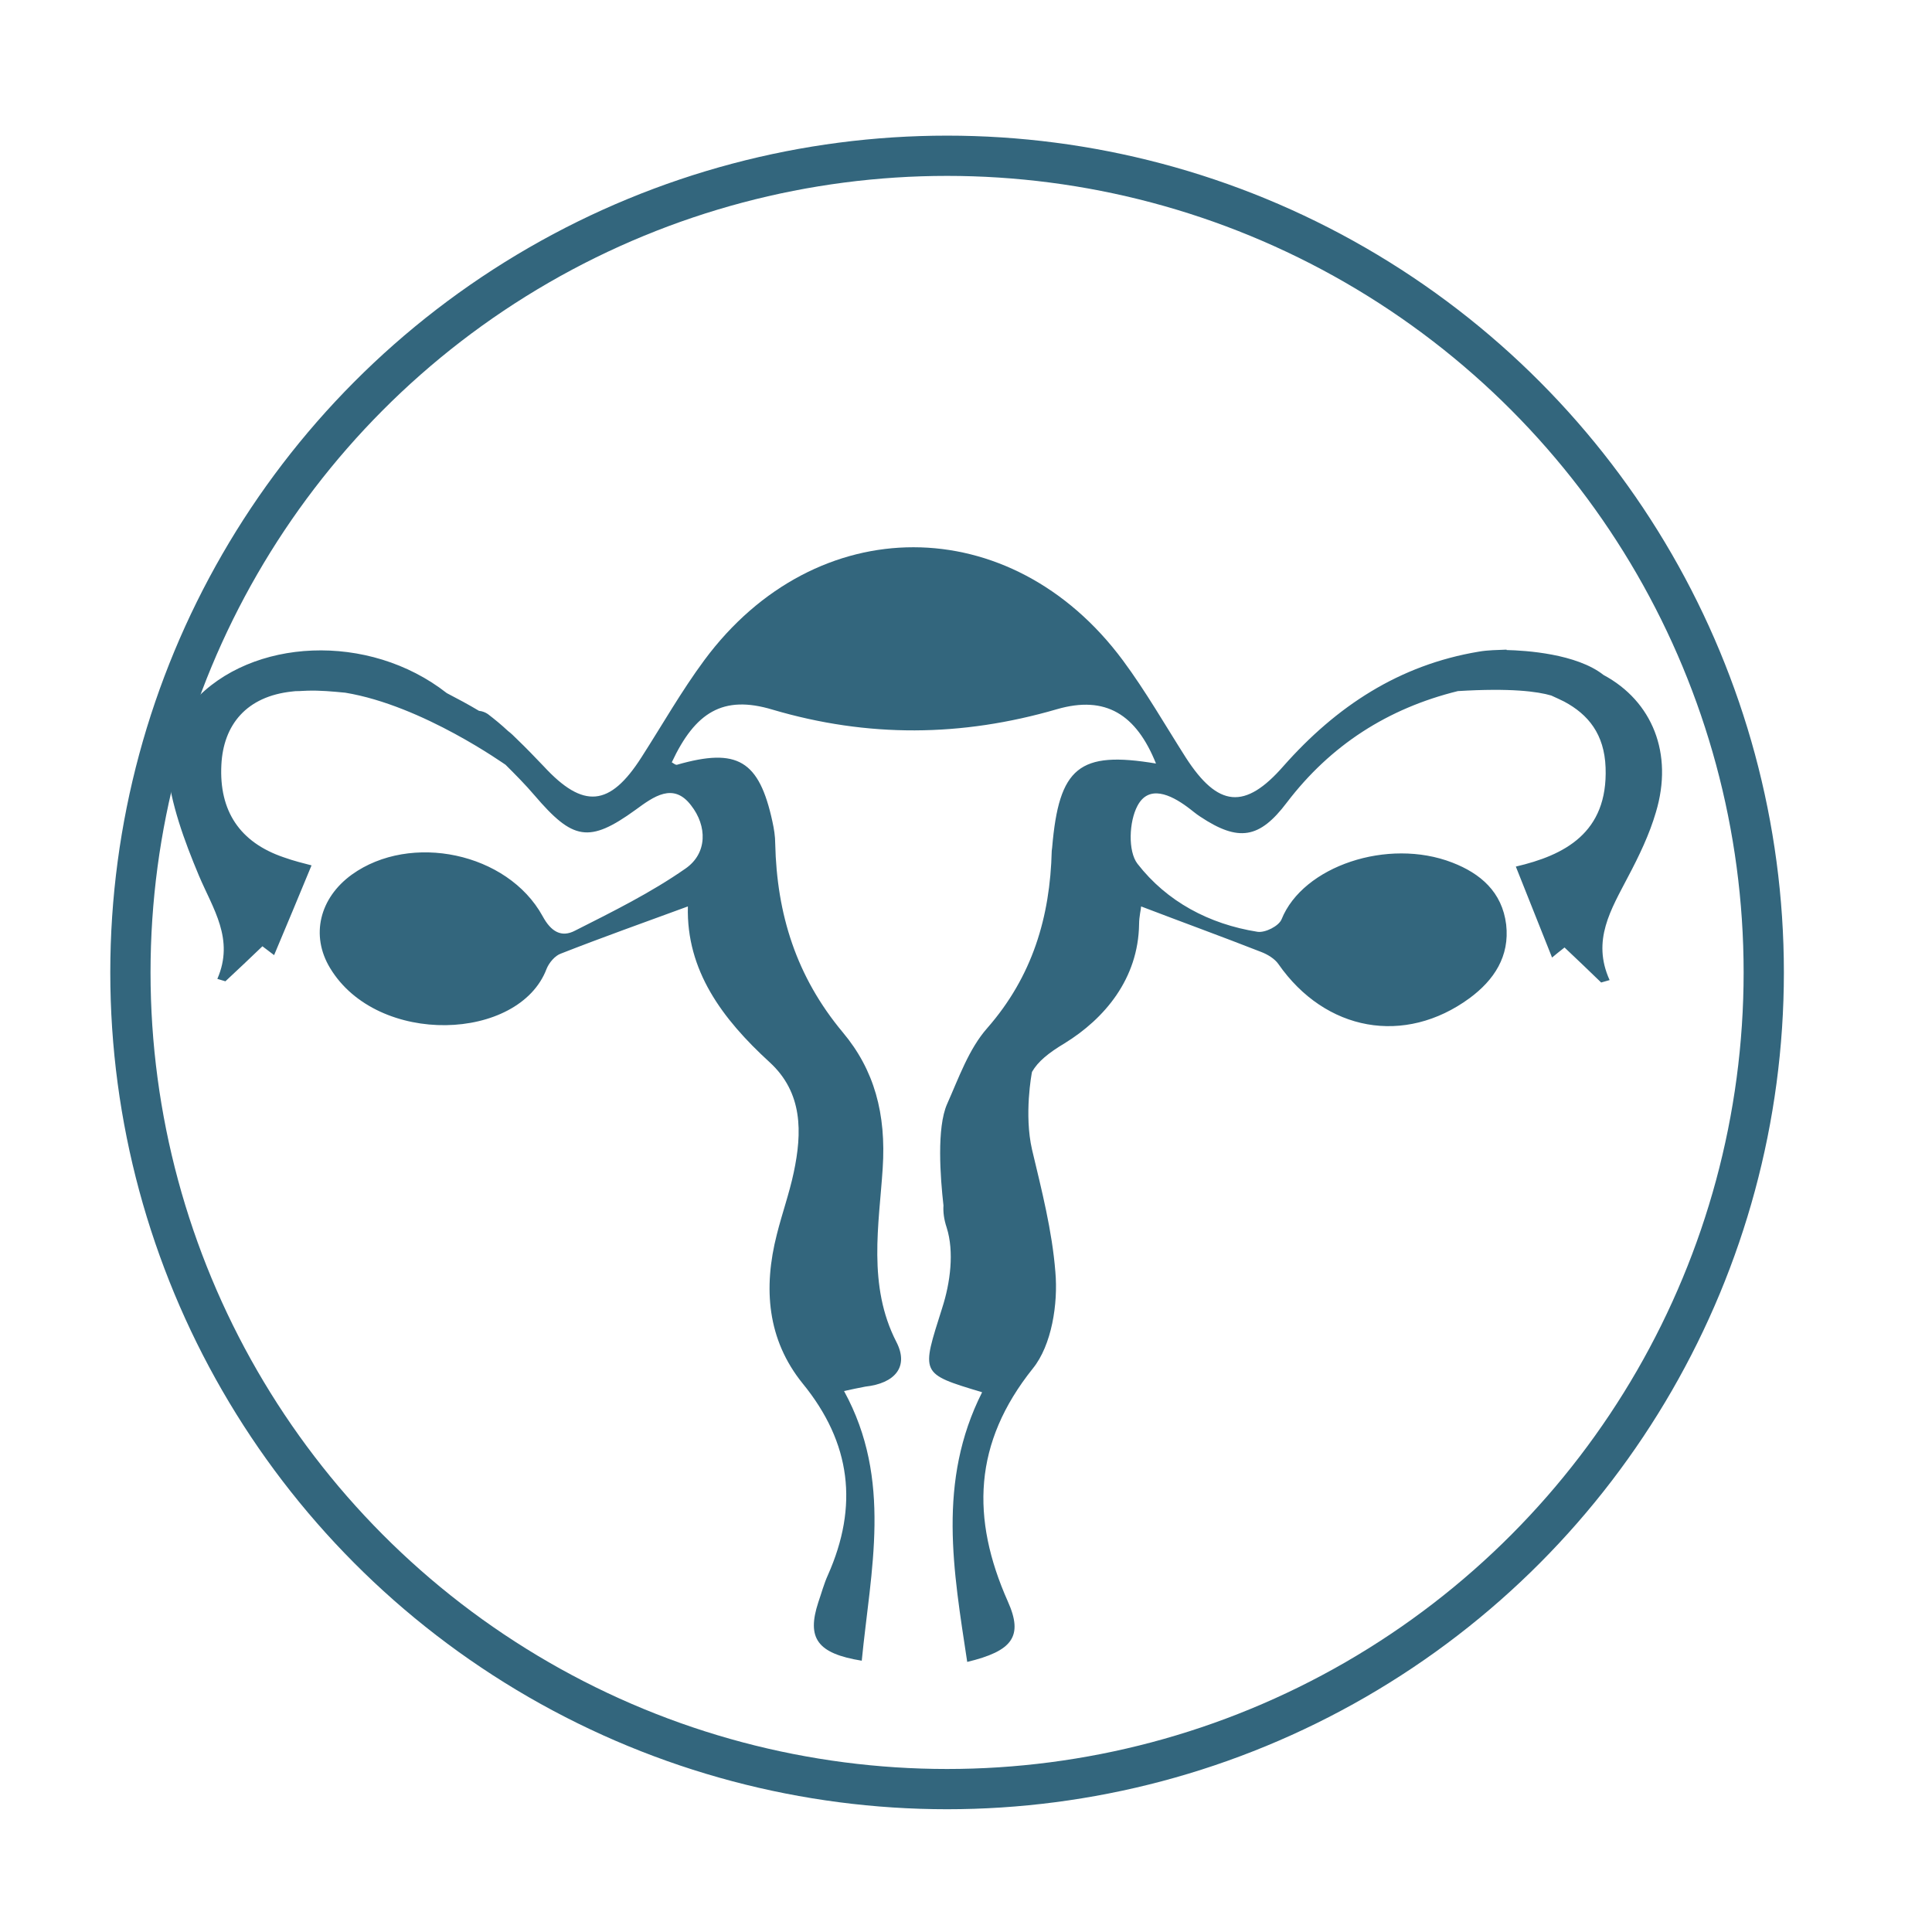
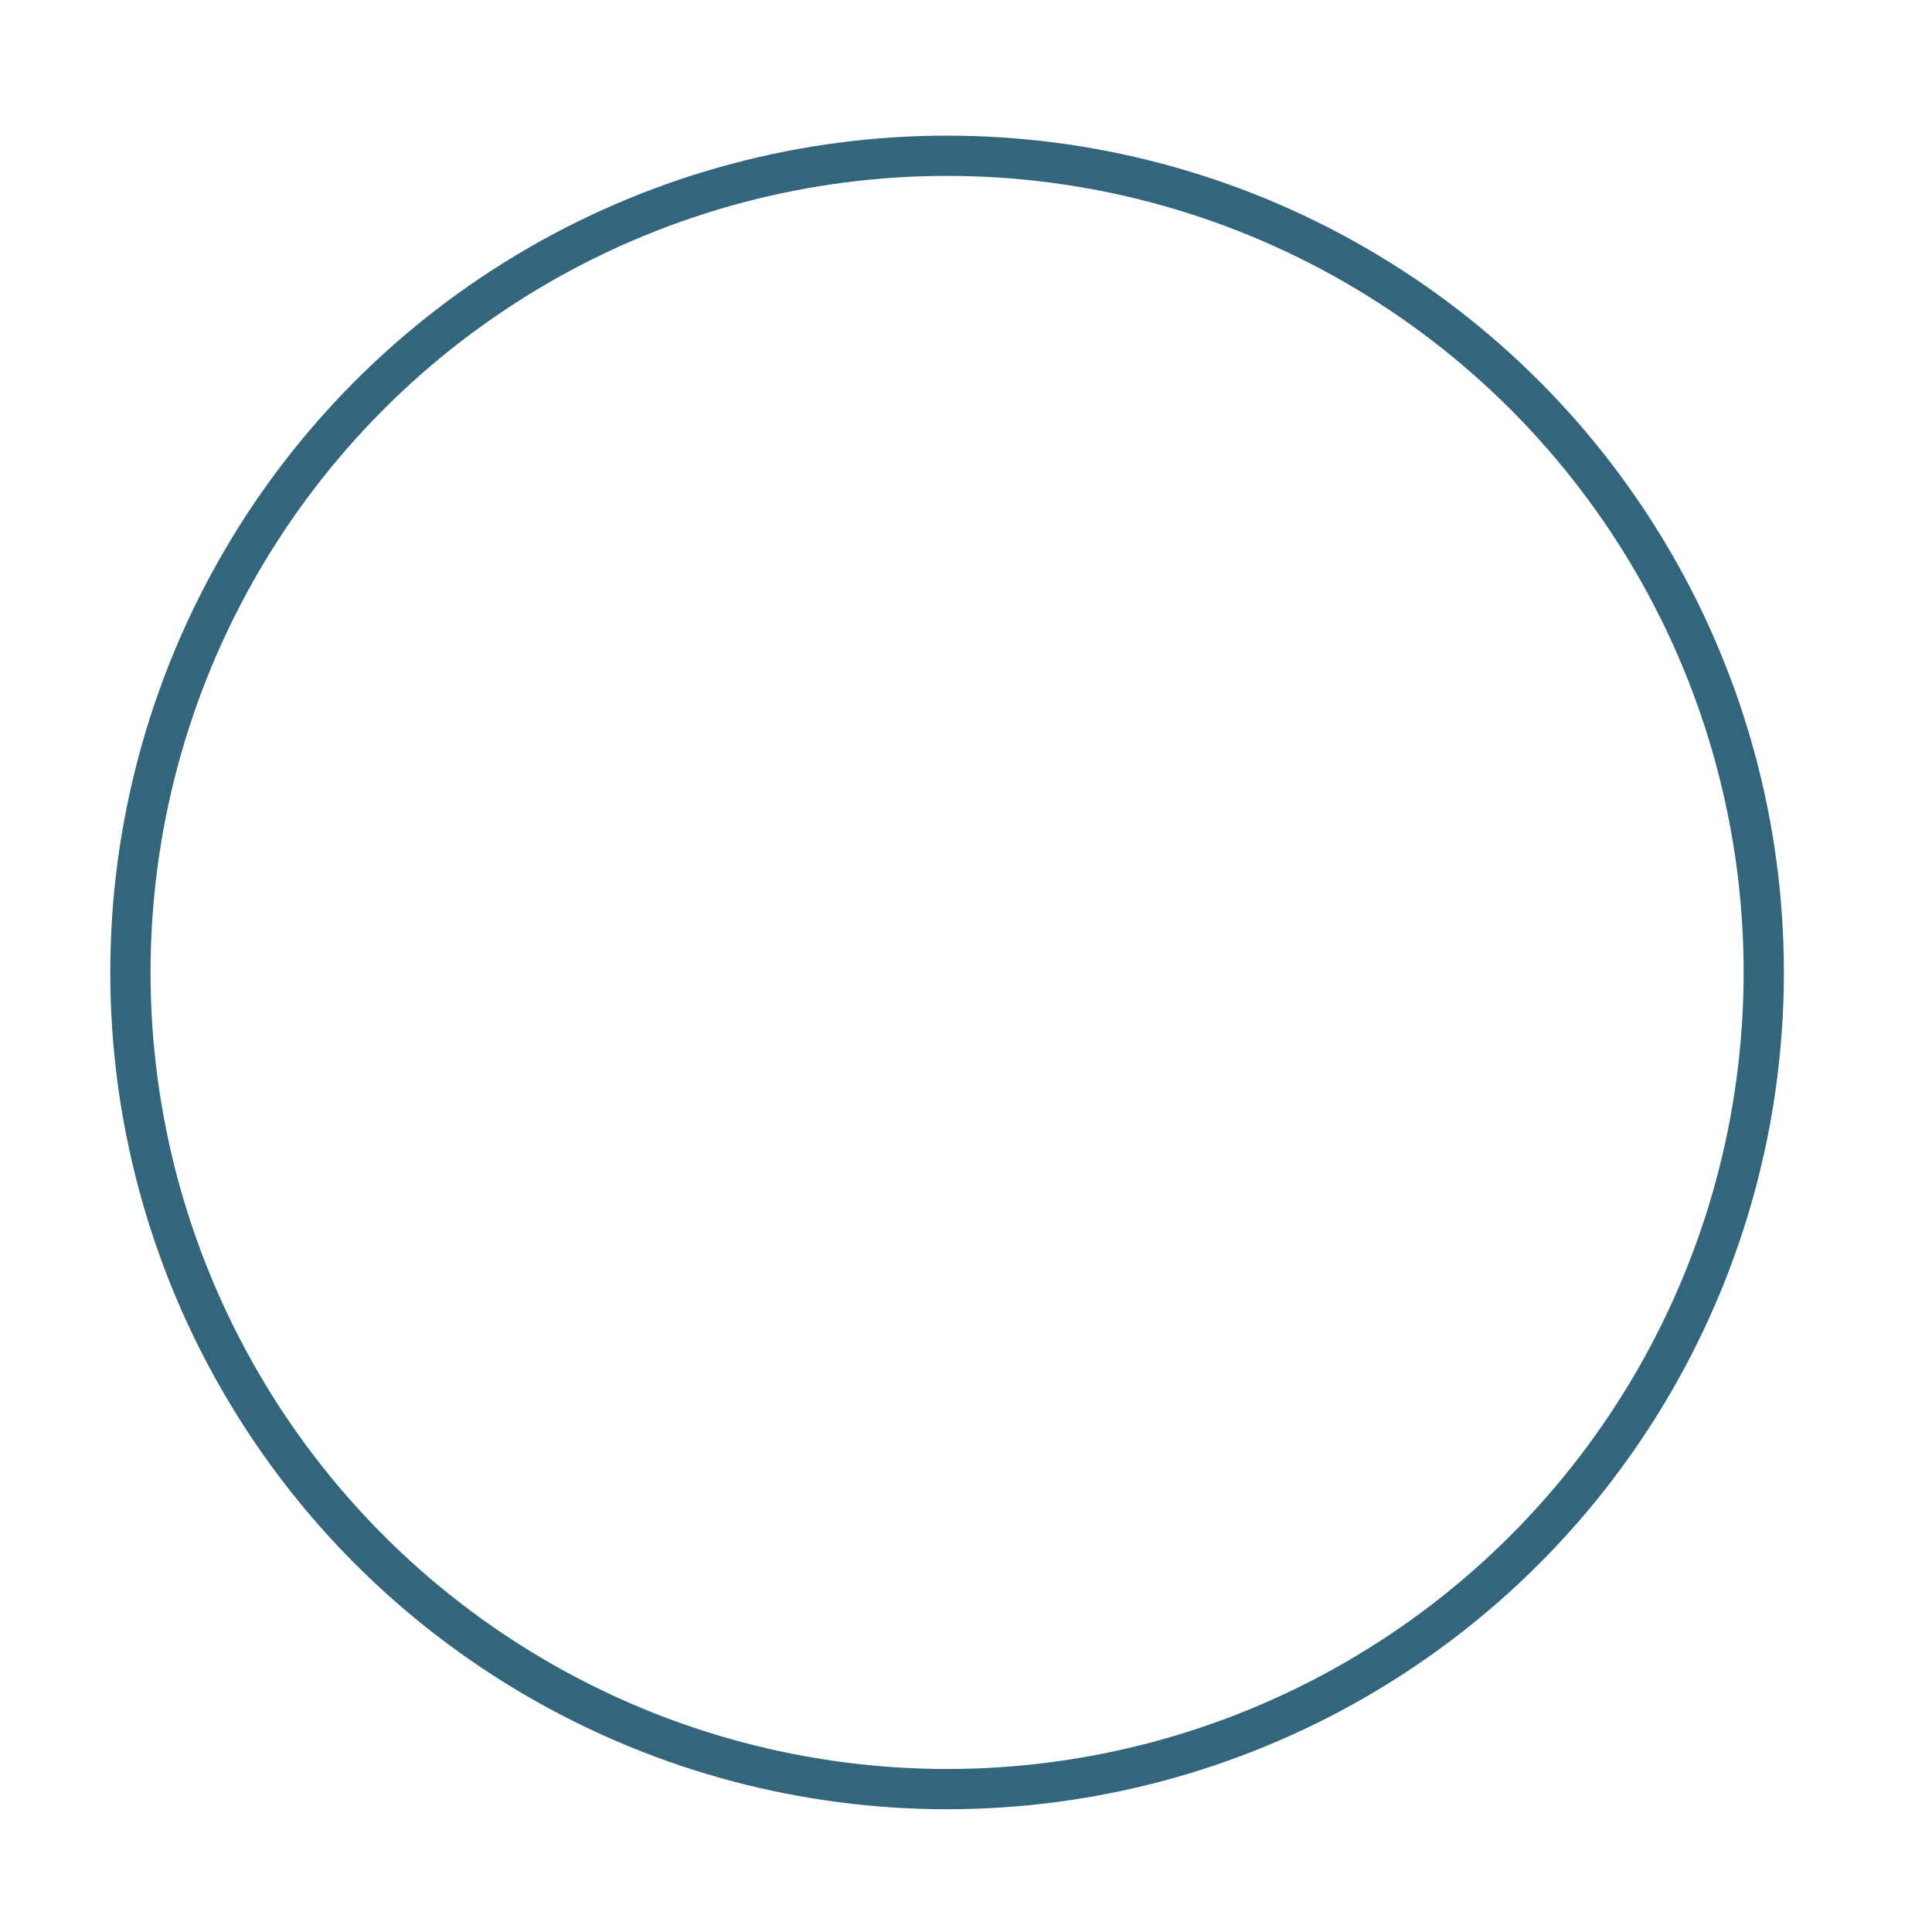
<svg xmlns="http://www.w3.org/2000/svg" version="1.1" id="Capa_1" x="0px" y="0px" viewBox="0 0 48 48" style="enable-background:new 0 0 48 48;" xml:space="preserve">
  <style type="text/css">
	.st0{fill-rule:evenodd;clip-rule:evenodd;fill:#33667D;}
	.st1{fill:none;stroke:#33667D;stroke-miterlimit:10;}
	.st2{fill:#33667D;}
	.st3{fill:#F28E7F;}
	.st4{fill:#FFFFFF;}
	.st5{fill:#FF8E7F;}
	.st6{clip-path:url(#SVGID_1_);}
</style>
  <g>
    <circle class="st1" cx="23.53" cy="24.16" r="20.29" />
  </g>
-   <path class="st0" d="M39.84,16.77L39.84,16.77c-0.67-0.53-1.94-0.61-2.41-0.62c0,0,0-0.01,0-0.01c-0.23,0.01-0.46,0.01-0.69,0.05  c-1.98,0.33-3.54,1.36-4.85,2.84c-0.96,1.1-1.63,1.03-2.43-0.21c-0.51-0.8-0.99-1.64-1.56-2.41c-2.78-3.75-7.63-3.75-10.4-0.01  c-0.57,0.77-1.04,1.6-1.56,2.41c-0.79,1.24-1.45,1.29-2.43,0.23c-0.22-0.23-0.44-0.46-0.67-0.68l0,0c-0.07-0.07-0.14-0.14-0.22-0.2  c-0.16-0.15-0.33-0.29-0.5-0.42c-0.06-0.04-0.13-0.07-0.22-0.08c-0.25-0.15-0.53-0.3-0.8-0.44c-1.94-1.52-4.86-1.37-6.29,0.21  c-0.38,0.42-0.71,1.1-0.66,1.62c0.09,0.92,0.43,1.84,0.79,2.7c0.35,0.83,0.89,1.58,0.46,2.57c0.07,0.02,0.13,0.04,0.2,0.06  c0.31-0.29,0.62-0.58,0.92-0.87c0.13,0.1,0.25,0.19,0.29,0.22c0.31-0.74,0.61-1.45,0.93-2.23c-0.19-0.05-0.44-0.11-0.69-0.2  c-1.09-0.37-1.61-1.15-1.55-2.3c0.05-0.99,0.62-1.7,1.76-1.82c0.06-0.01,0.11-0.01,0.17-0.01c0.06,0,0.13-0.01,0.21-0.01  c0.31-0.01,0.63,0.02,0.94,0.05c1.93,0.32,3.97,1.79,3.98,1.79c0.25,0.25,0.49,0.49,0.72,0.76c0.95,1.11,1.35,1.2,2.51,0.36  c0.45-0.33,0.94-0.69,1.38-0.11c0.4,0.51,0.41,1.19-0.14,1.57c-0.86,0.6-1.81,1.07-2.74,1.54c-0.34,0.18-0.6,0.03-0.81-0.36  c-0.87-1.58-3.28-2.08-4.74-1.03c-0.8,0.58-1.03,1.51-0.54,2.32c1.18,1.96,4.7,1.82,5.38,0.02c0.06-0.15,0.21-0.33,0.36-0.38  c1.02-0.4,2.06-0.77,3.15-1.17c-0.04,1.59,0.85,2.79,2.03,3.87c0.83,0.76,0.81,1.75,0.6,2.74c-0.11,0.52-0.29,1.02-0.42,1.54  c-0.34,1.33-0.24,2.61,0.64,3.7c1.21,1.48,1.39,3.05,0.63,4.76c-0.1,0.22-0.16,0.45-0.24,0.68c-0.29,0.89-0.03,1.27,1.08,1.45  c0.22-2.25,0.77-4.49-0.44-6.7c0.19-0.04,0.36-0.08,0.53-0.11c0.73-0.08,1.09-0.49,0.77-1.11c-0.72-1.4-0.43-2.92-0.34-4.31  c0.09-1.36-0.21-2.45-0.99-3.38c-1.16-1.39-1.64-2.94-1.68-4.69c0-0.18-0.03-0.37-0.07-0.55c-0.33-1.52-0.87-1.84-2.37-1.41  c-0.04,0.01-0.09-0.04-0.13-0.06c0.58-1.24,1.27-1.68,2.5-1.31c2.37,0.7,4.7,0.68,7.07-0.01c1.21-0.35,1.97,0.13,2.46,1.35  c-1.91-0.32-2.41,0.09-2.58,2.09c0,0.03-0.01,0.05-0.01,0.08c-0.04,1.64-0.48,3.12-1.6,4.4c-0.46,0.52-0.71,1.24-1,1.89  c-0.26,0.59-0.17,1.81-0.09,2.52c-0.01,0.16,0.01,0.34,0.08,0.55c0.19,0.6,0.09,1.37-0.11,1.99c-0.52,1.65-0.57,1.63,0.99,2.1  c-1.12,2.22-0.71,4.44-0.37,6.7c1.12-0.27,1.4-0.63,1.01-1.5c-0.92-2.07-0.86-3.94,0.62-5.79c0.47-0.58,0.63-1.61,0.56-2.4  c-0.08-1.02-0.34-2.03-0.58-3.04c-0.2-0.87-0.01-1.89,0-1.93c0.15-0.26,0.41-0.47,0.81-0.71c0.99-0.61,1.83-1.6,1.85-2.96  c0-0.19,0.05-0.38,0.05-0.44c1.02,0.39,2.01,0.75,2.98,1.13c0.16,0.06,0.34,0.17,0.43,0.3c1.17,1.68,3.14,2.03,4.75,0.85  c0.61-0.45,1-1.04,0.91-1.83c-0.1-0.81-0.64-1.27-1.34-1.54c-1.6-0.62-3.71,0.09-4.24,1.41c-0.07,0.17-0.41,0.34-0.6,0.31  c-1.2-0.19-2.25-0.75-2.98-1.69c-0.24-0.31-0.21-1.05,0-1.44c0.28-0.53,0.82-0.28,1.24,0.03c0.11,0.08,0.21,0.17,0.32,0.24  c0.95,0.63,1.47,0.55,2.15-0.35c1.09-1.43,2.51-2.34,4.25-2.77c1.31-0.08,1.98,0.01,2.32,0.11c0.11,0.05,0.22,0.1,0.32,0.15l0,0l0,0  c0.6,0.32,1,0.81,1.03,1.64c0.06,1.63-1.03,2.18-2.23,2.46c0.31,0.78,0.6,1.51,0.9,2.26c0.08-0.07,0.21-0.17,0.31-0.25  c0.33,0.31,0.62,0.59,0.91,0.87c0.07-0.02,0.14-0.04,0.21-0.06c-0.45-0.99,0.04-1.76,0.46-2.57c0.27-0.51,0.53-1.05,0.69-1.6  C41.58,18.72,41.05,17.42,39.84,16.77z" />
</svg>